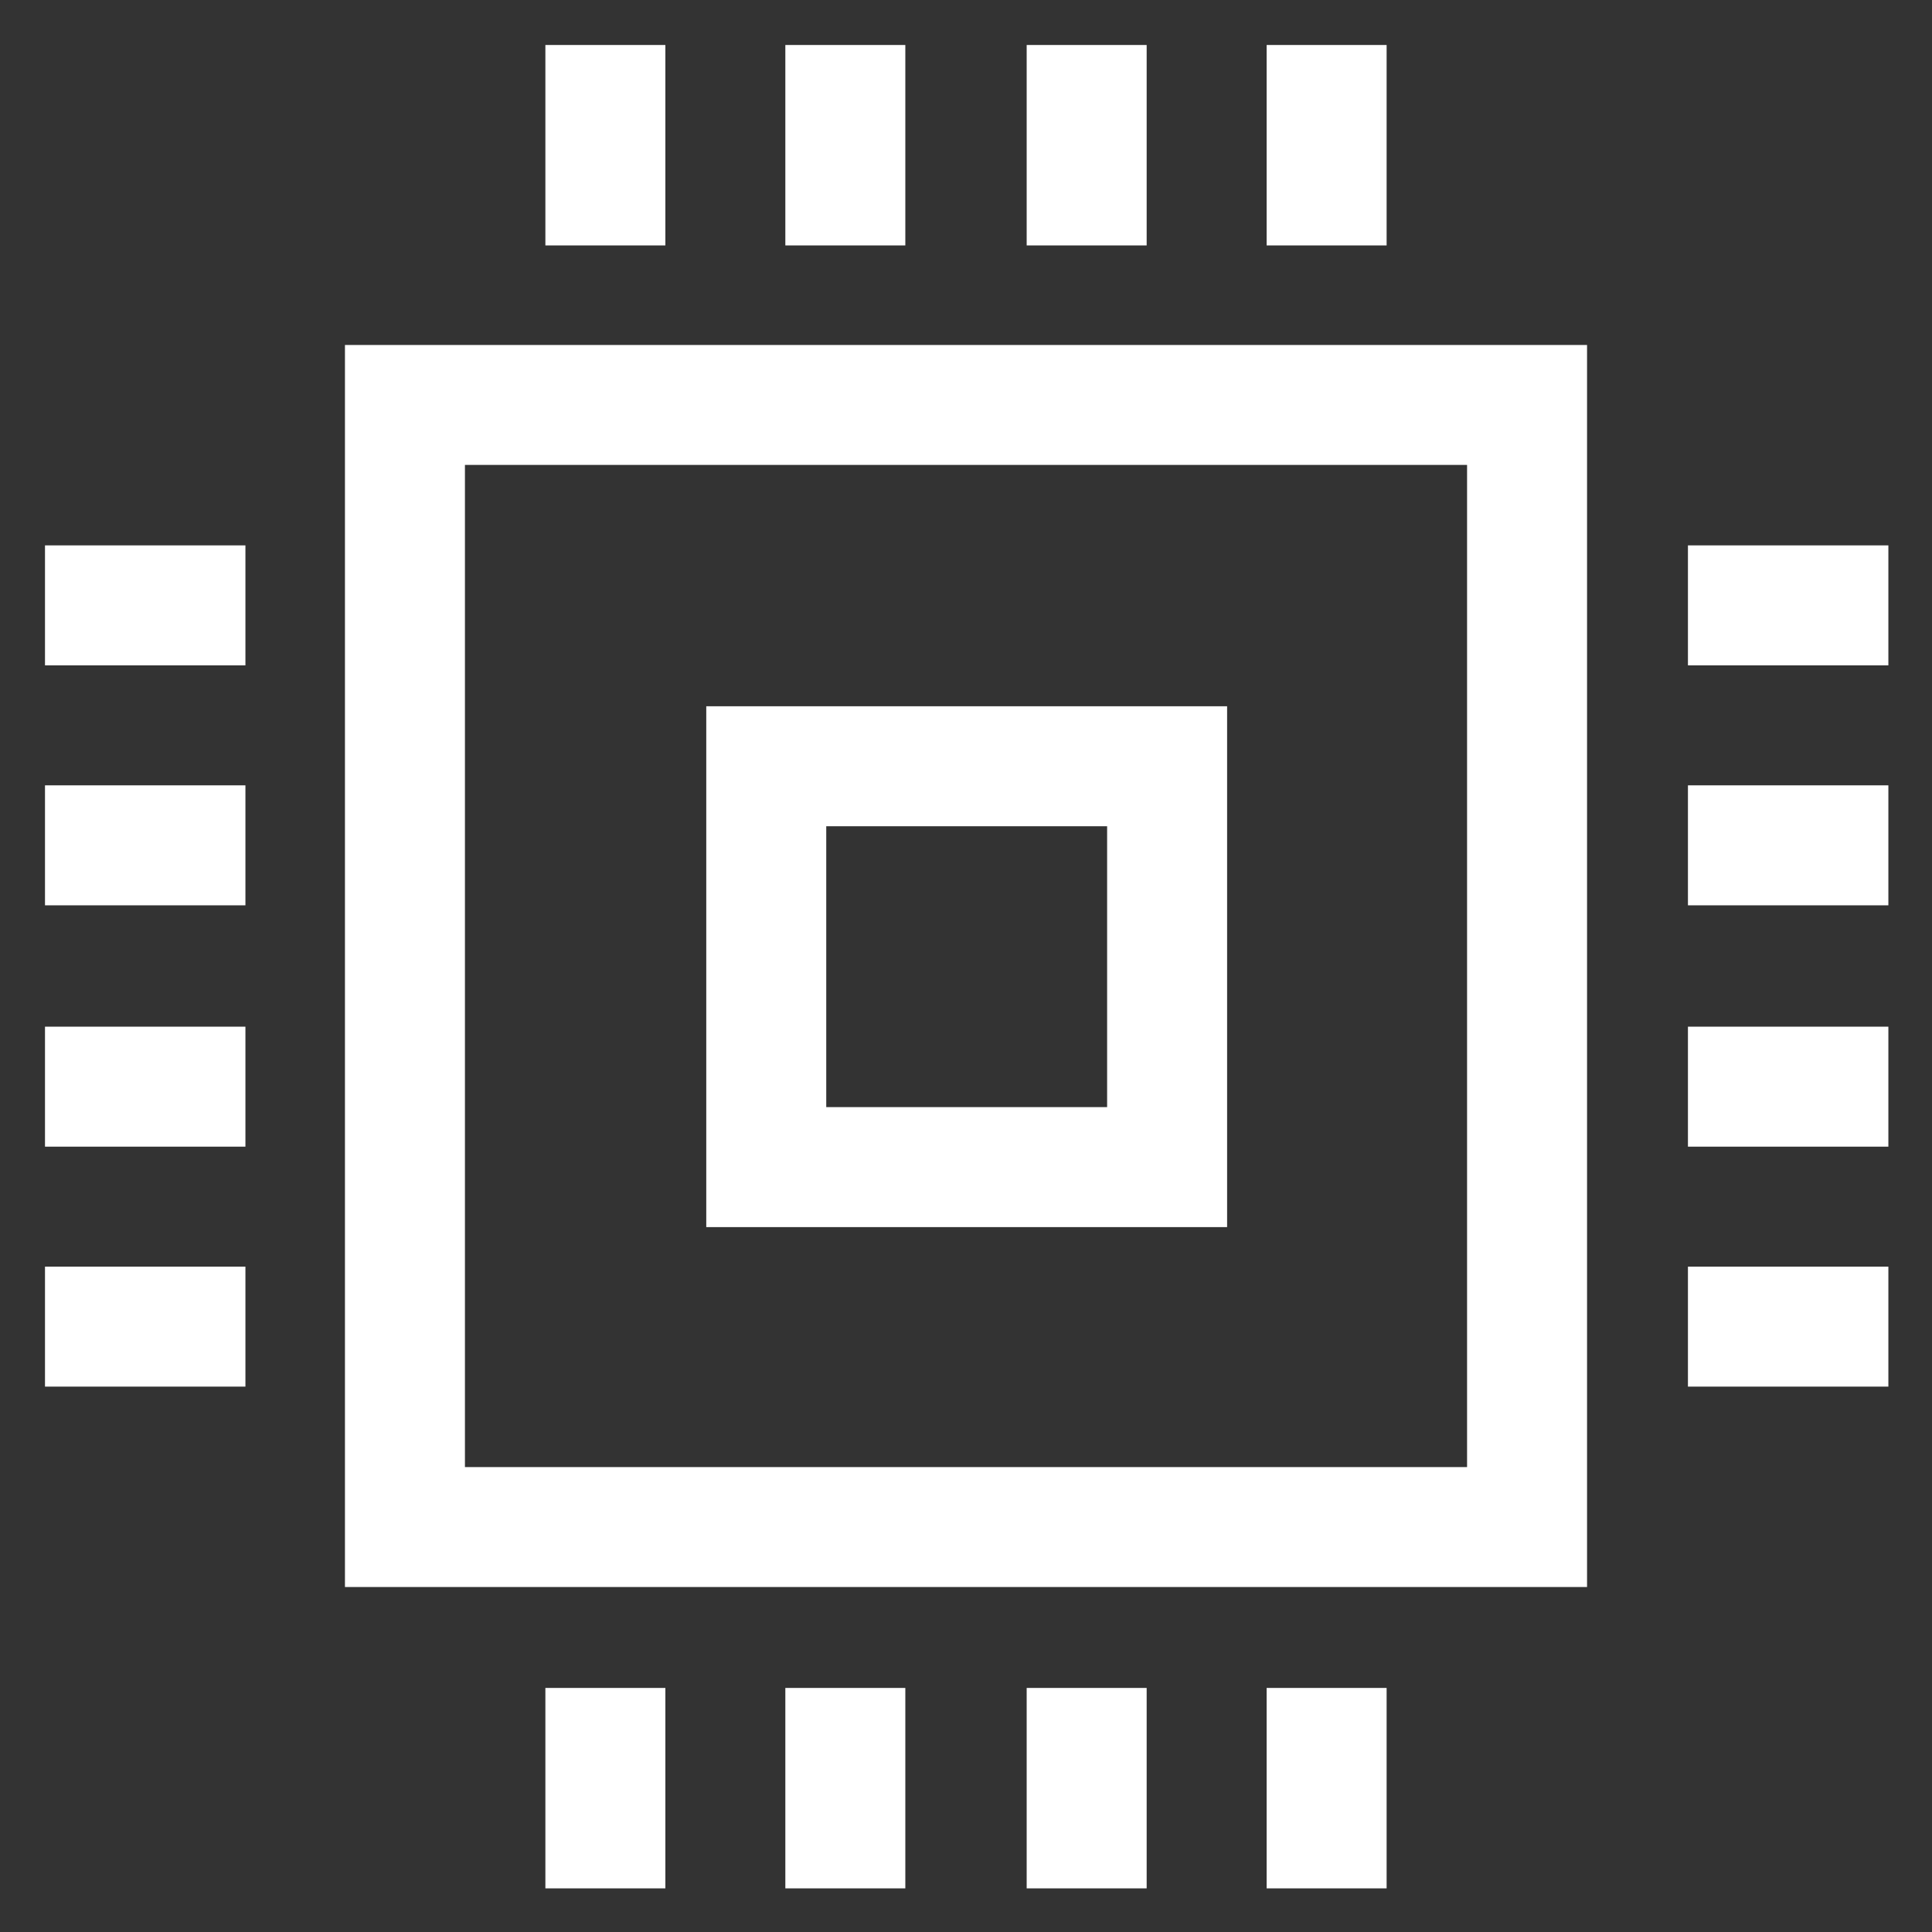
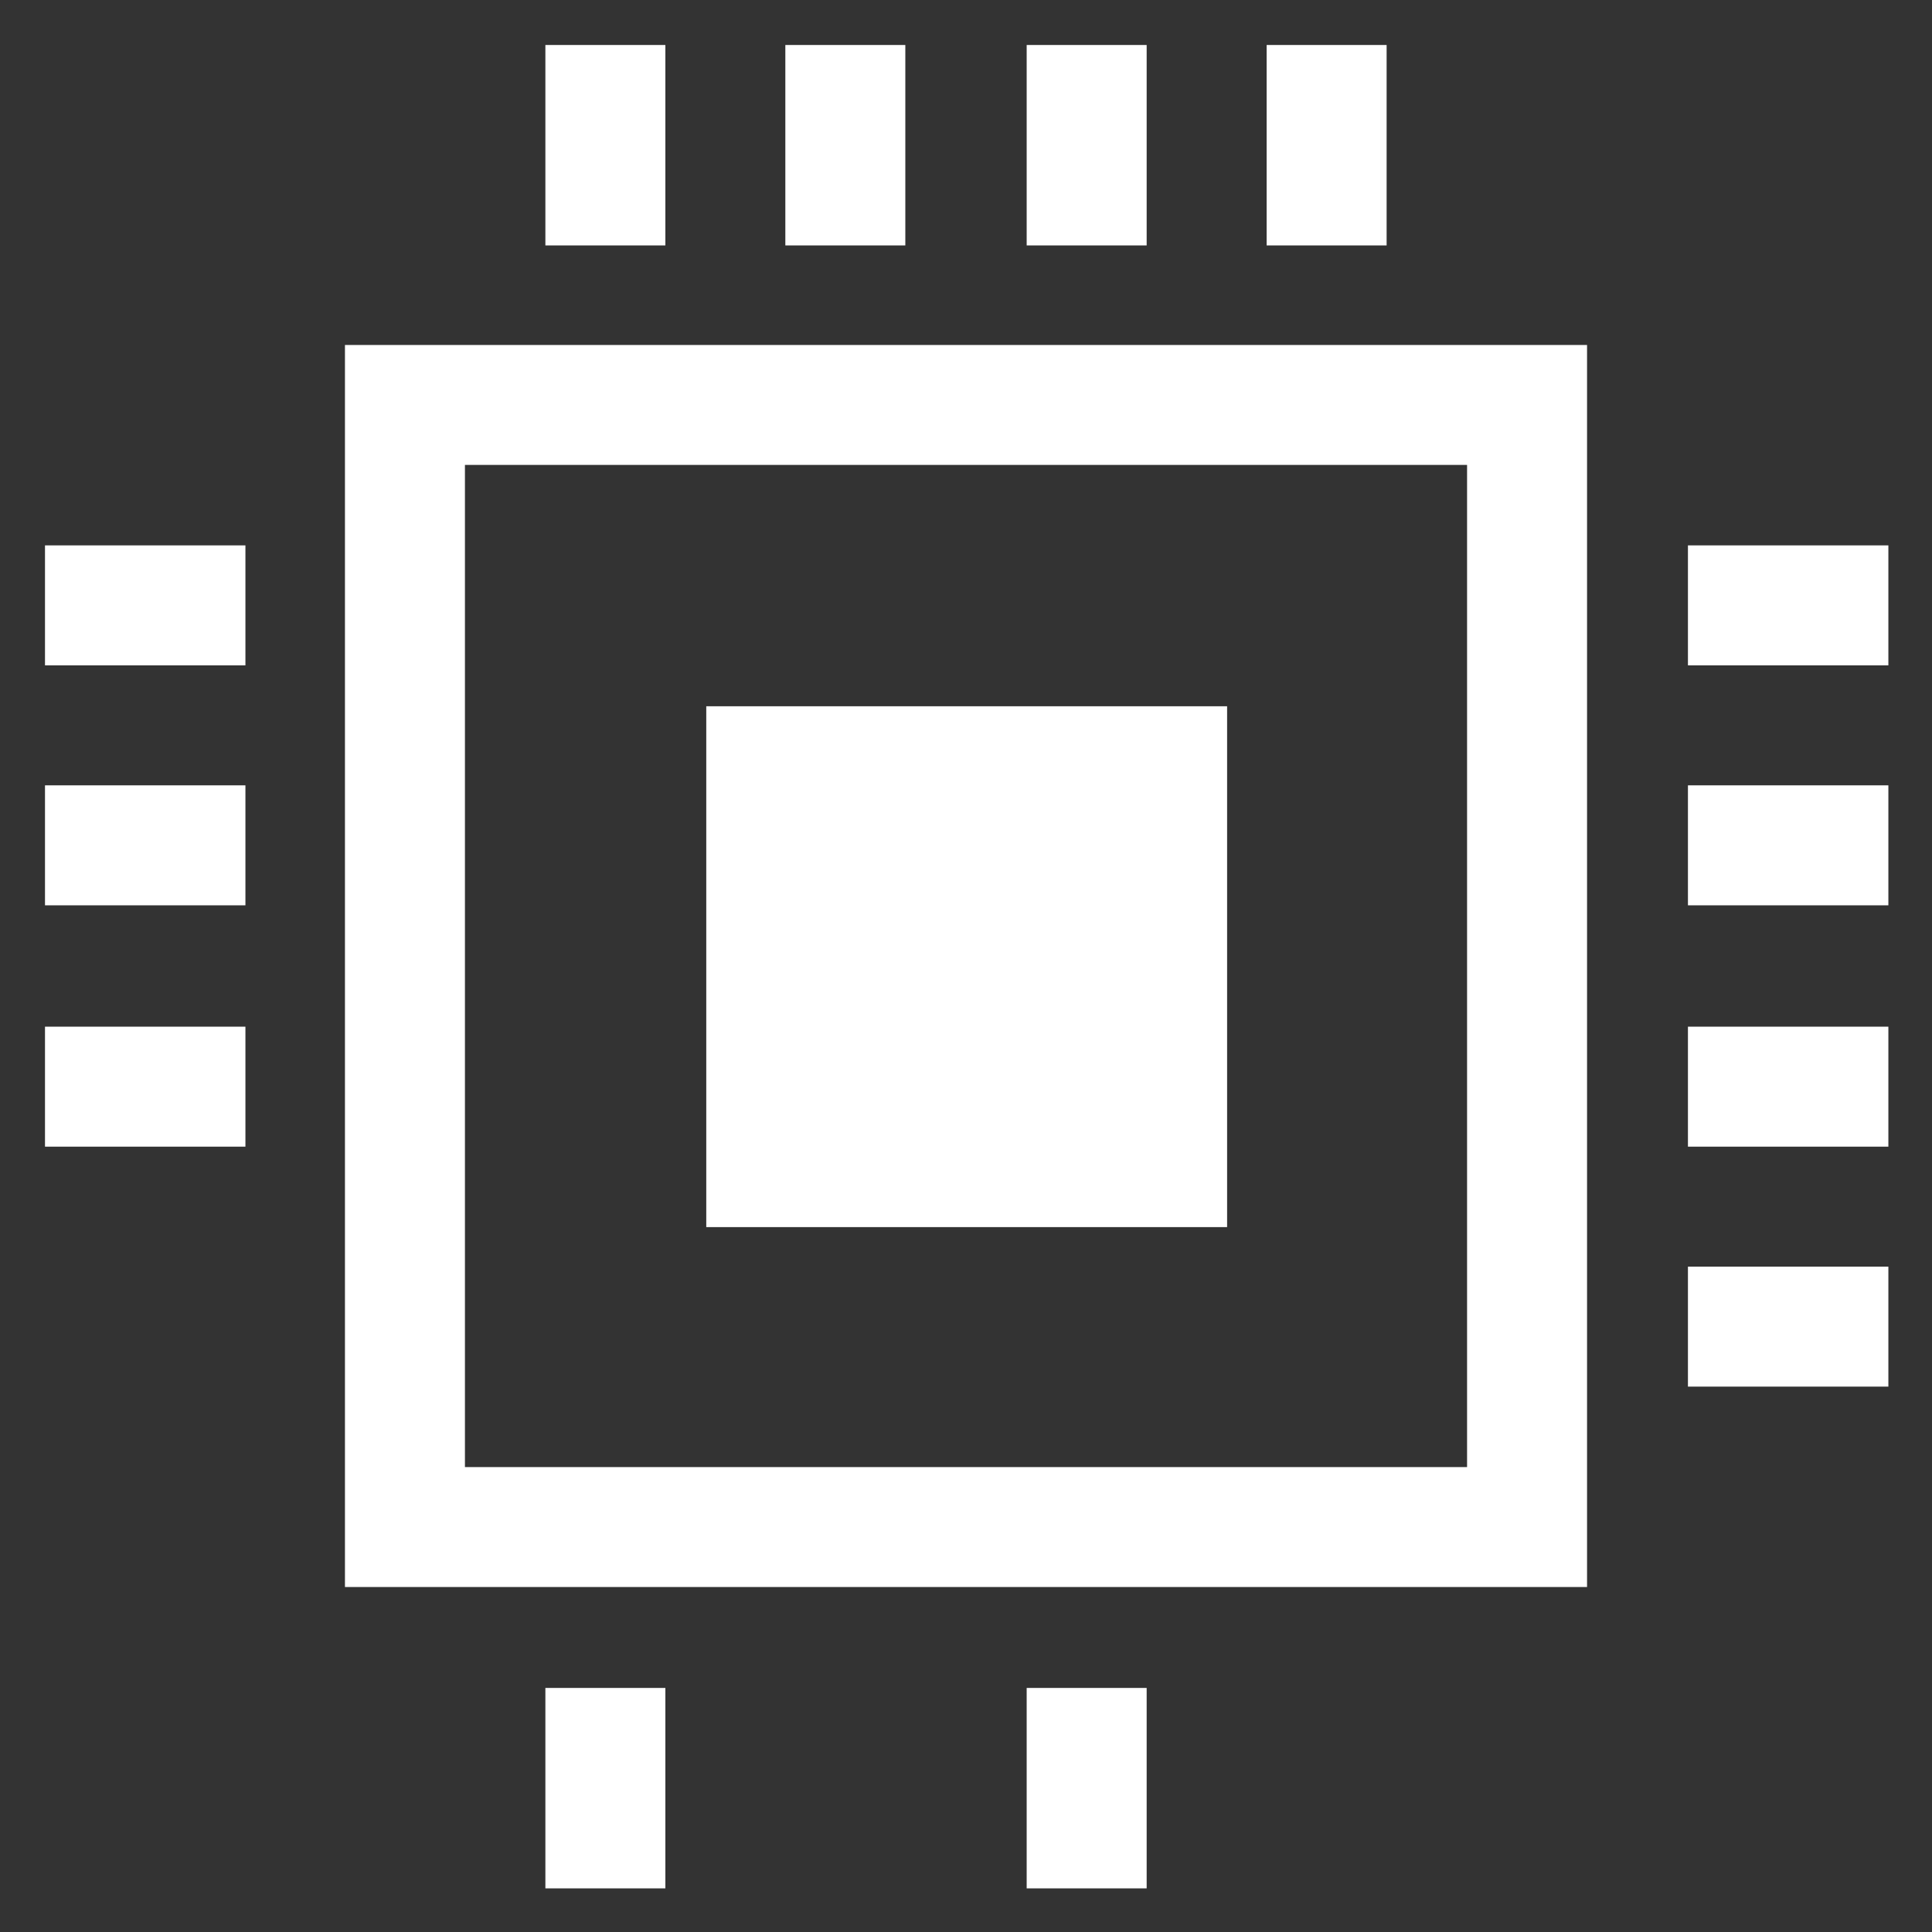
<svg xmlns="http://www.w3.org/2000/svg" version="1.1" id="Camada_1" x="0px" y="0px" viewBox="0 0 141.7 141.7" style="enable-background:new 0 0 141.7 141.7;" xml:space="preserve">
  <rect x="0" y="0" width="141.7" height="141.7" fill="#333333" stroke="none" />
  <style type="text/css">
	.st0{fill:#FFFFFF;}
</style>
  <g>
    <path class="st0" d="M25.3,116.4h91.1V25.3H25.3V116.4z M34.1,34.1h73.5v73.5H34.1V34.1z" />
    <rect x="57.6" y="3.3" class="st0" width="8.8" height="14.7" />
    <rect x="75.3" y="3.3" class="st0" width="8.8" height="14.7" />
    <rect x="40" y="3.3" class="st0" width="8.8" height="14.7" />
    <rect x="92.9" y="3.3" class="st0" width="8.8" height="14.7" />
-     <rect x="57.6" y="123.8" class="st0" width="8.8" height="14.7" />
    <rect x="75.3" y="123.8" class="st0" width="8.8" height="14.7" />
    <rect x="40" y="123.8" class="st0" width="8.8" height="14.7" />
-     <rect x="92.9" y="123.8" class="st0" width="8.8" height="14.7" />
    <rect x="123.8" y="57.6" class="st0" width="14.7" height="8.8" />
    <rect x="123.8" y="75.3" class="st0" width="14.7" height="8.8" />
    <rect x="123.8" y="40" class="st0" width="14.7" height="8.8" />
    <rect x="123.8" y="92.9" class="st0" width="14.7" height="8.8" />
    <rect x="3.3" y="57.6" class="st0" width="14.7" height="8.8" />
    <rect x="3.3" y="75.3" class="st0" width="14.7" height="8.8" />
    <rect x="3.3" y="40" class="st0" width="14.7" height="8.8" />
-     <rect x="3.3" y="92.9" class="st0" width="14.7" height="8.8" />
-     <path class="st0" d="M51.8,90H90V51.8H51.8V90z M60.6,60.6h20.6v20.6H60.6V60.6z" />
+     <path class="st0" d="M51.8,90H90V51.8H51.8V90z M60.6,60.6v20.6H60.6V60.6z" />
  </g>
</svg>